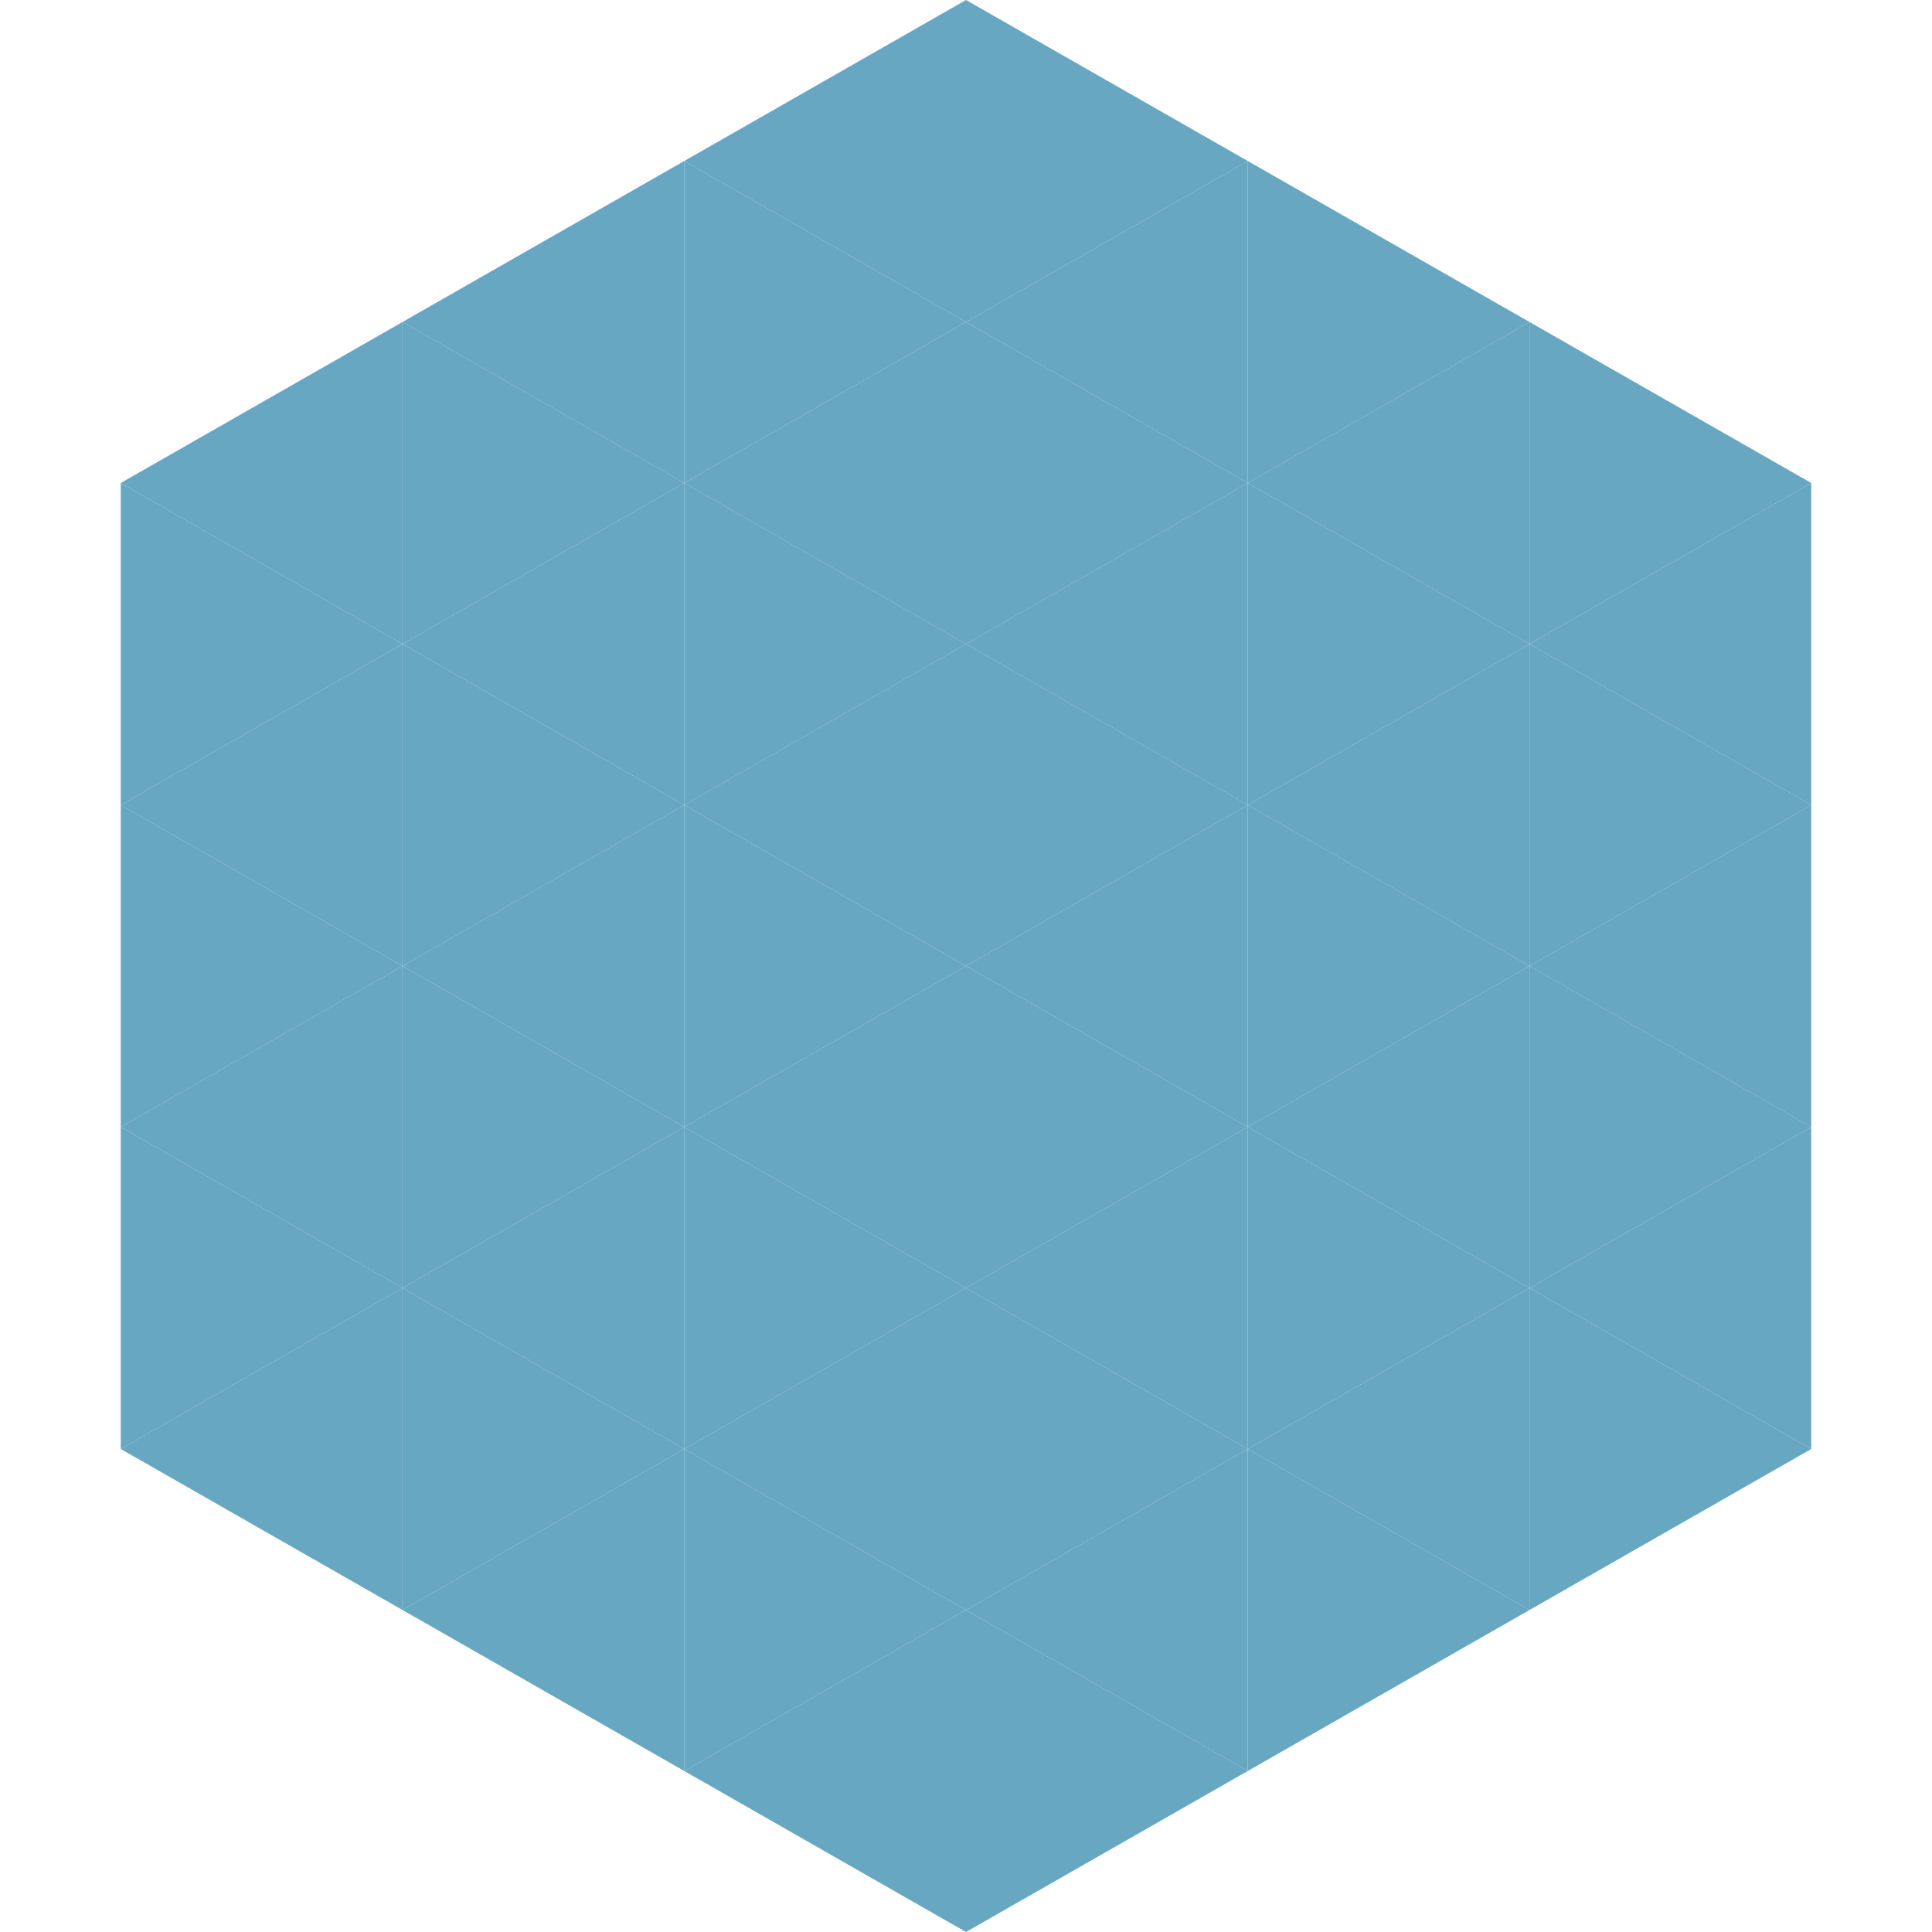
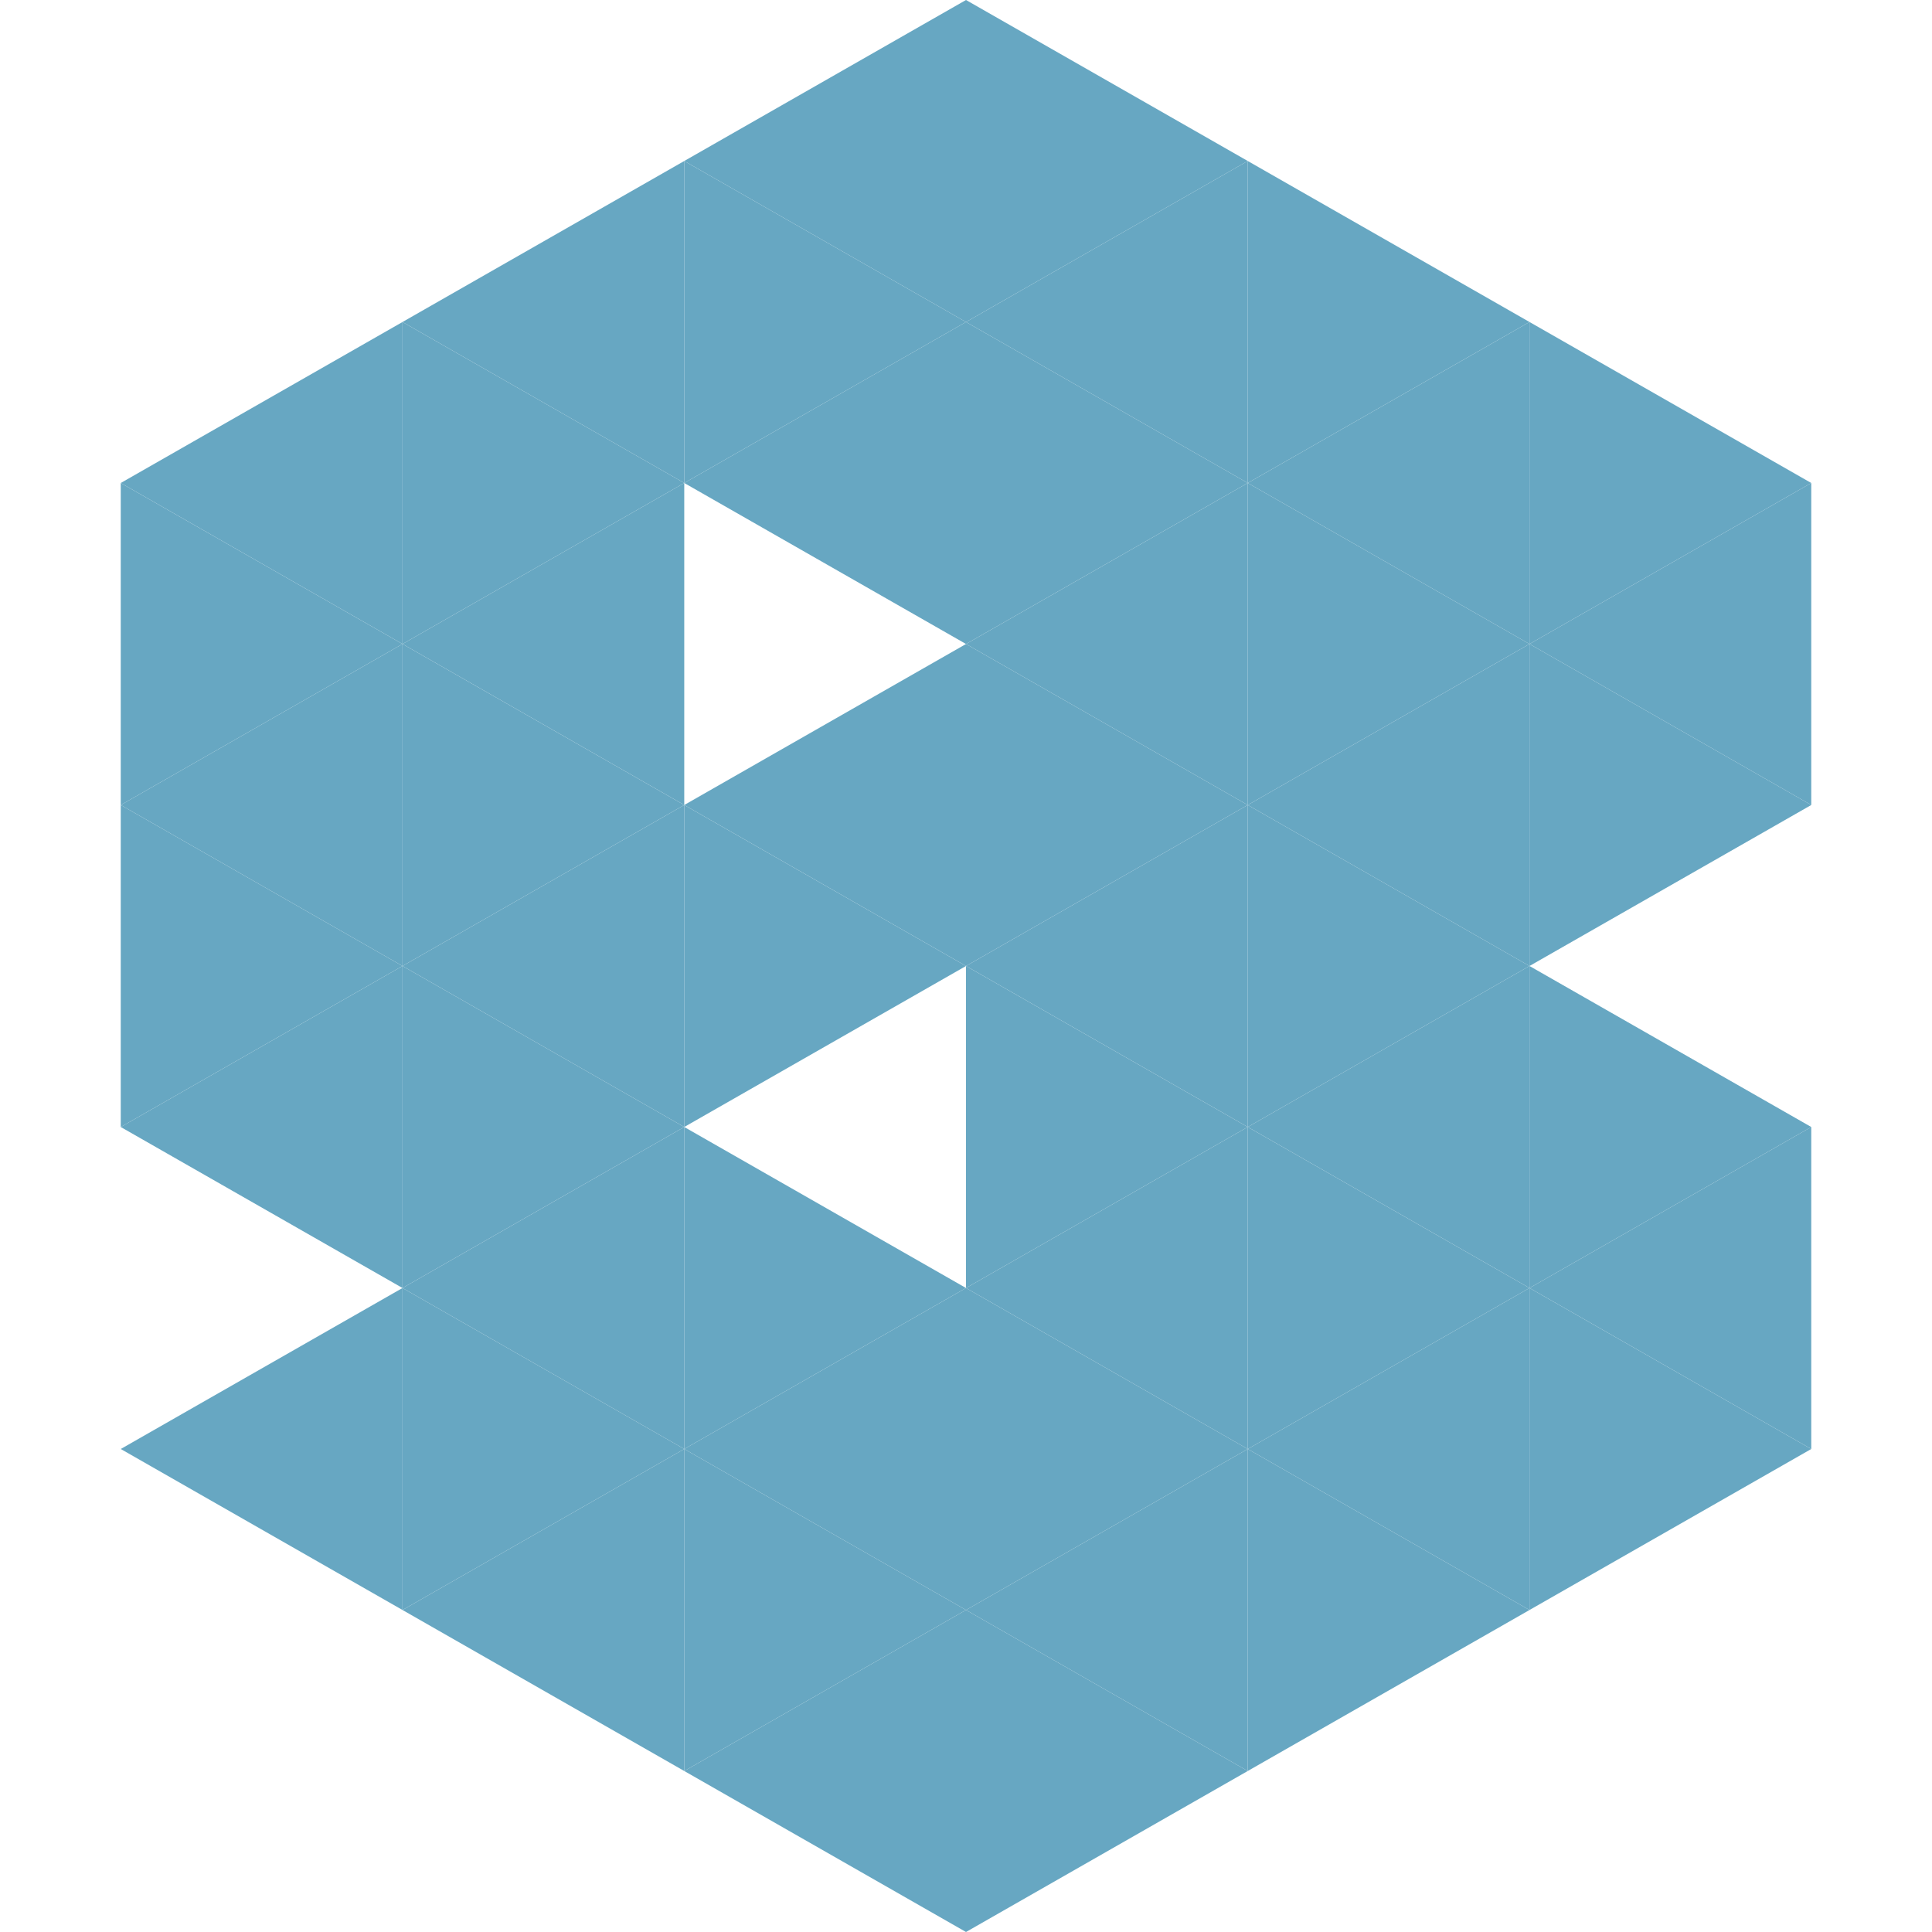
<svg xmlns="http://www.w3.org/2000/svg" width="240" height="240">
  <polygon points="50,40 15,60 50,80" style="fill:rgb(103,167,194)" />
  <polygon points="190,40 225,60 190,80" style="fill:rgb(103,167,194)" />
  <polygon points="15,60 50,80 15,100" style="fill:rgb(103,167,194)" />
  <polygon points="225,60 190,80 225,100" style="fill:rgb(103,167,194)" />
  <polygon points="50,80 15,100 50,120" style="fill:rgb(103,167,194)" />
  <polygon points="190,80 225,100 190,120" style="fill:rgb(103,167,194)" />
  <polygon points="15,100 50,120 15,140" style="fill:rgb(103,167,194)" />
-   <polygon points="225,100 190,120 225,140" style="fill:rgb(103,167,194)" />
  <polygon points="50,120 15,140 50,160" style="fill:rgb(103,167,194)" />
  <polygon points="190,120 225,140 190,160" style="fill:rgb(103,167,194)" />
-   <polygon points="15,140 50,160 15,180" style="fill:rgb(103,167,194)" />
  <polygon points="225,140 190,160 225,180" style="fill:rgb(103,167,194)" />
  <polygon points="50,160 15,180 50,200" style="fill:rgb(103,167,194)" />
  <polygon points="190,160 225,180 190,200" style="fill:rgb(103,167,194)" />
  <polygon points="15,180 50,200 15,220" style="fill:rgb(255,255,255); fill-opacity:0" />
  <polygon points="225,180 190,200 225,220" style="fill:rgb(255,255,255); fill-opacity:0" />
  <polygon points="50,0 85,20 50,40" style="fill:rgb(255,255,255); fill-opacity:0" />
  <polygon points="190,0 155,20 190,40" style="fill:rgb(255,255,255); fill-opacity:0" />
  <polygon points="85,20 50,40 85,60" style="fill:rgb(103,167,194)" />
  <polygon points="155,20 190,40 155,60" style="fill:rgb(103,167,194)" />
  <polygon points="50,40 85,60 50,80" style="fill:rgb(103,167,194)" />
  <polygon points="190,40 155,60 190,80" style="fill:rgb(103,167,194)" />
  <polygon points="85,60 50,80 85,100" style="fill:rgb(103,167,194)" />
  <polygon points="155,60 190,80 155,100" style="fill:rgb(103,167,194)" />
  <polygon points="50,80 85,100 50,120" style="fill:rgb(103,167,194)" />
  <polygon points="190,80 155,100 190,120" style="fill:rgb(103,167,194)" />
  <polygon points="85,100 50,120 85,140" style="fill:rgb(103,167,194)" />
  <polygon points="155,100 190,120 155,140" style="fill:rgb(103,167,194)" />
  <polygon points="50,120 85,140 50,160" style="fill:rgb(103,167,194)" />
  <polygon points="190,120 155,140 190,160" style="fill:rgb(103,167,194)" />
  <polygon points="85,140 50,160 85,180" style="fill:rgb(103,167,194)" />
  <polygon points="155,140 190,160 155,180" style="fill:rgb(103,167,194)" />
  <polygon points="50,160 85,180 50,200" style="fill:rgb(103,167,194)" />
  <polygon points="190,160 155,180 190,200" style="fill:rgb(103,167,194)" />
  <polygon points="85,180 50,200 85,220" style="fill:rgb(103,167,194)" />
  <polygon points="155,180 190,200 155,220" style="fill:rgb(103,167,194)" />
  <polygon points="120,0 85,20 120,40" style="fill:rgb(103,167,194)" />
  <polygon points="120,0 155,20 120,40" style="fill:rgb(103,167,194)" />
  <polygon points="85,20 120,40 85,60" style="fill:rgb(103,167,194)" />
  <polygon points="155,20 120,40 155,60" style="fill:rgb(103,167,194)" />
  <polygon points="120,40 85,60 120,80" style="fill:rgb(103,167,194)" />
  <polygon points="120,40 155,60 120,80" style="fill:rgb(103,167,194)" />
-   <polygon points="85,60 120,80 85,100" style="fill:rgb(103,167,194)" />
  <polygon points="155,60 120,80 155,100" style="fill:rgb(103,167,194)" />
  <polygon points="120,80 85,100 120,120" style="fill:rgb(103,167,194)" />
  <polygon points="120,80 155,100 120,120" style="fill:rgb(103,167,194)" />
  <polygon points="85,100 120,120 85,140" style="fill:rgb(103,167,194)" />
  <polygon points="155,100 120,120 155,140" style="fill:rgb(103,167,194)" />
-   <polygon points="120,120 85,140 120,160" style="fill:rgb(103,167,194)" />
  <polygon points="120,120 155,140 120,160" style="fill:rgb(103,167,194)" />
  <polygon points="85,140 120,160 85,180" style="fill:rgb(103,167,194)" />
  <polygon points="155,140 120,160 155,180" style="fill:rgb(103,167,194)" />
  <polygon points="120,160 85,180 120,200" style="fill:rgb(103,167,194)" />
  <polygon points="120,160 155,180 120,200" style="fill:rgb(103,167,194)" />
  <polygon points="85,180 120,200 85,220" style="fill:rgb(103,167,194)" />
  <polygon points="155,180 120,200 155,220" style="fill:rgb(103,167,194)" />
  <polygon points="120,200 85,220 120,240" style="fill:rgb(103,167,194)" />
  <polygon points="120,200 155,220 120,240" style="fill:rgb(103,167,194)" />
  <polygon points="85,220 120,240 85,260" style="fill:rgb(255,255,255); fill-opacity:0" />
  <polygon points="155,220 120,240 155,260" style="fill:rgb(255,255,255); fill-opacity:0" />
</svg>